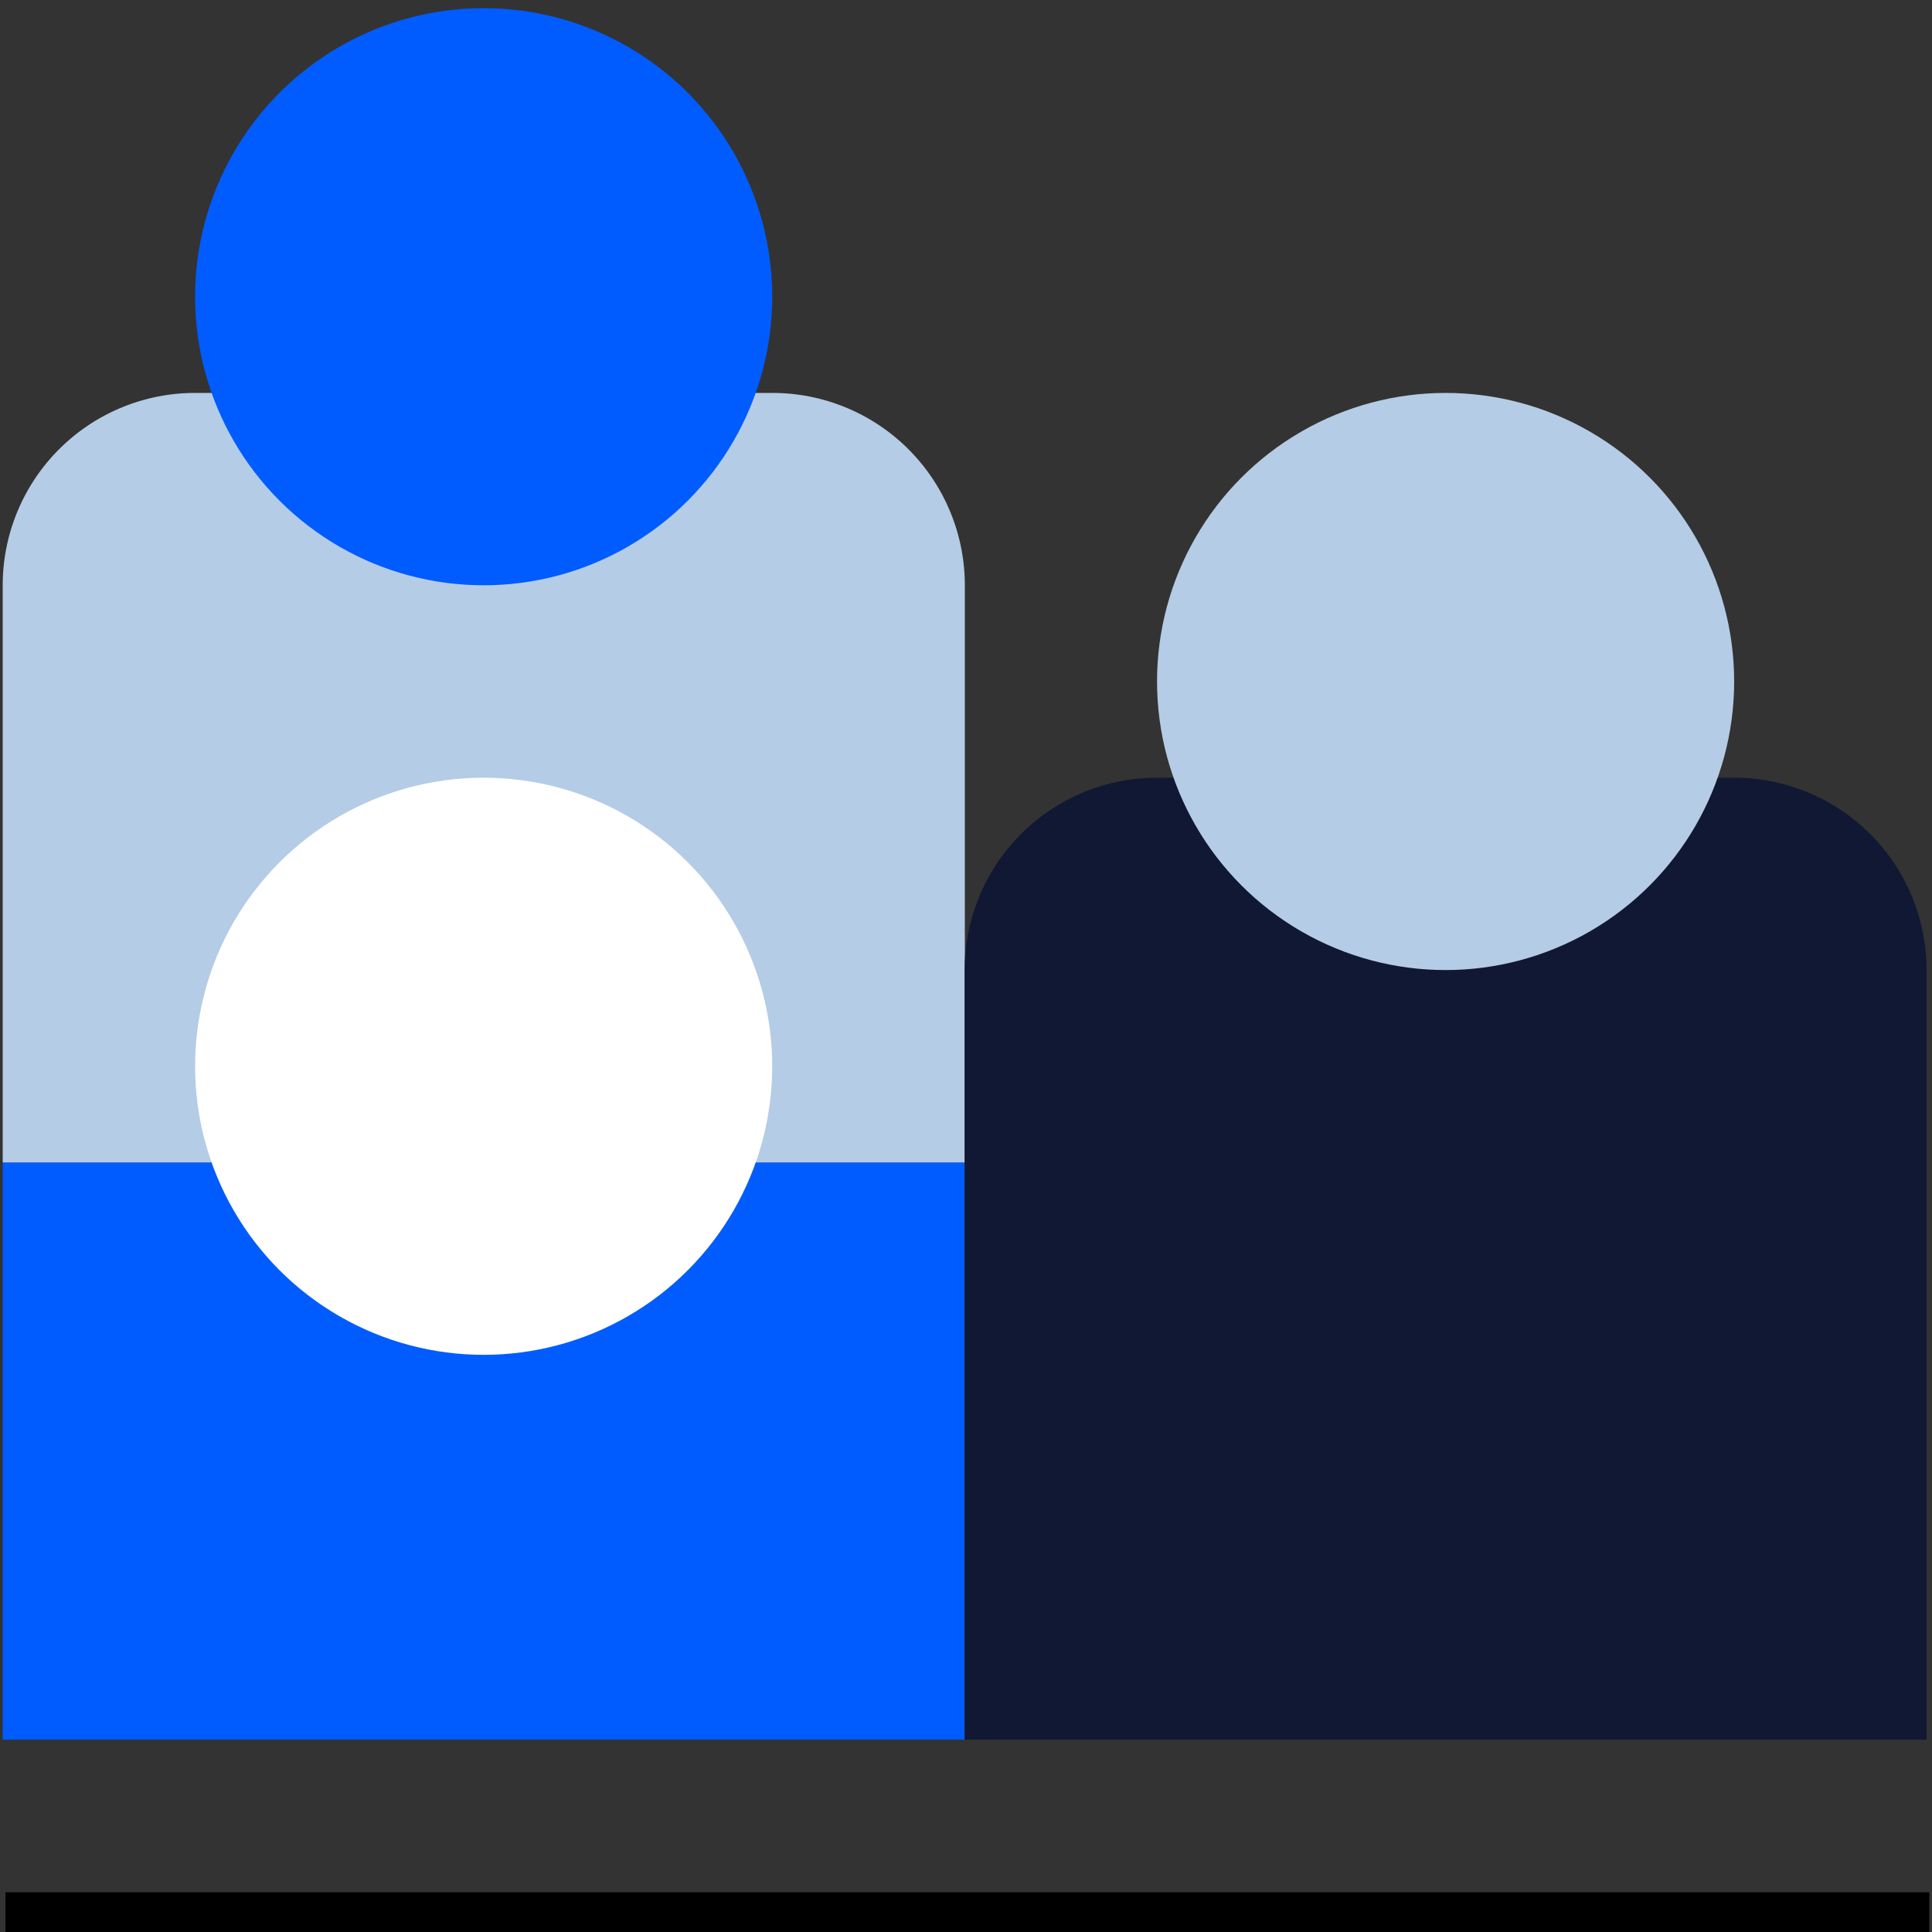
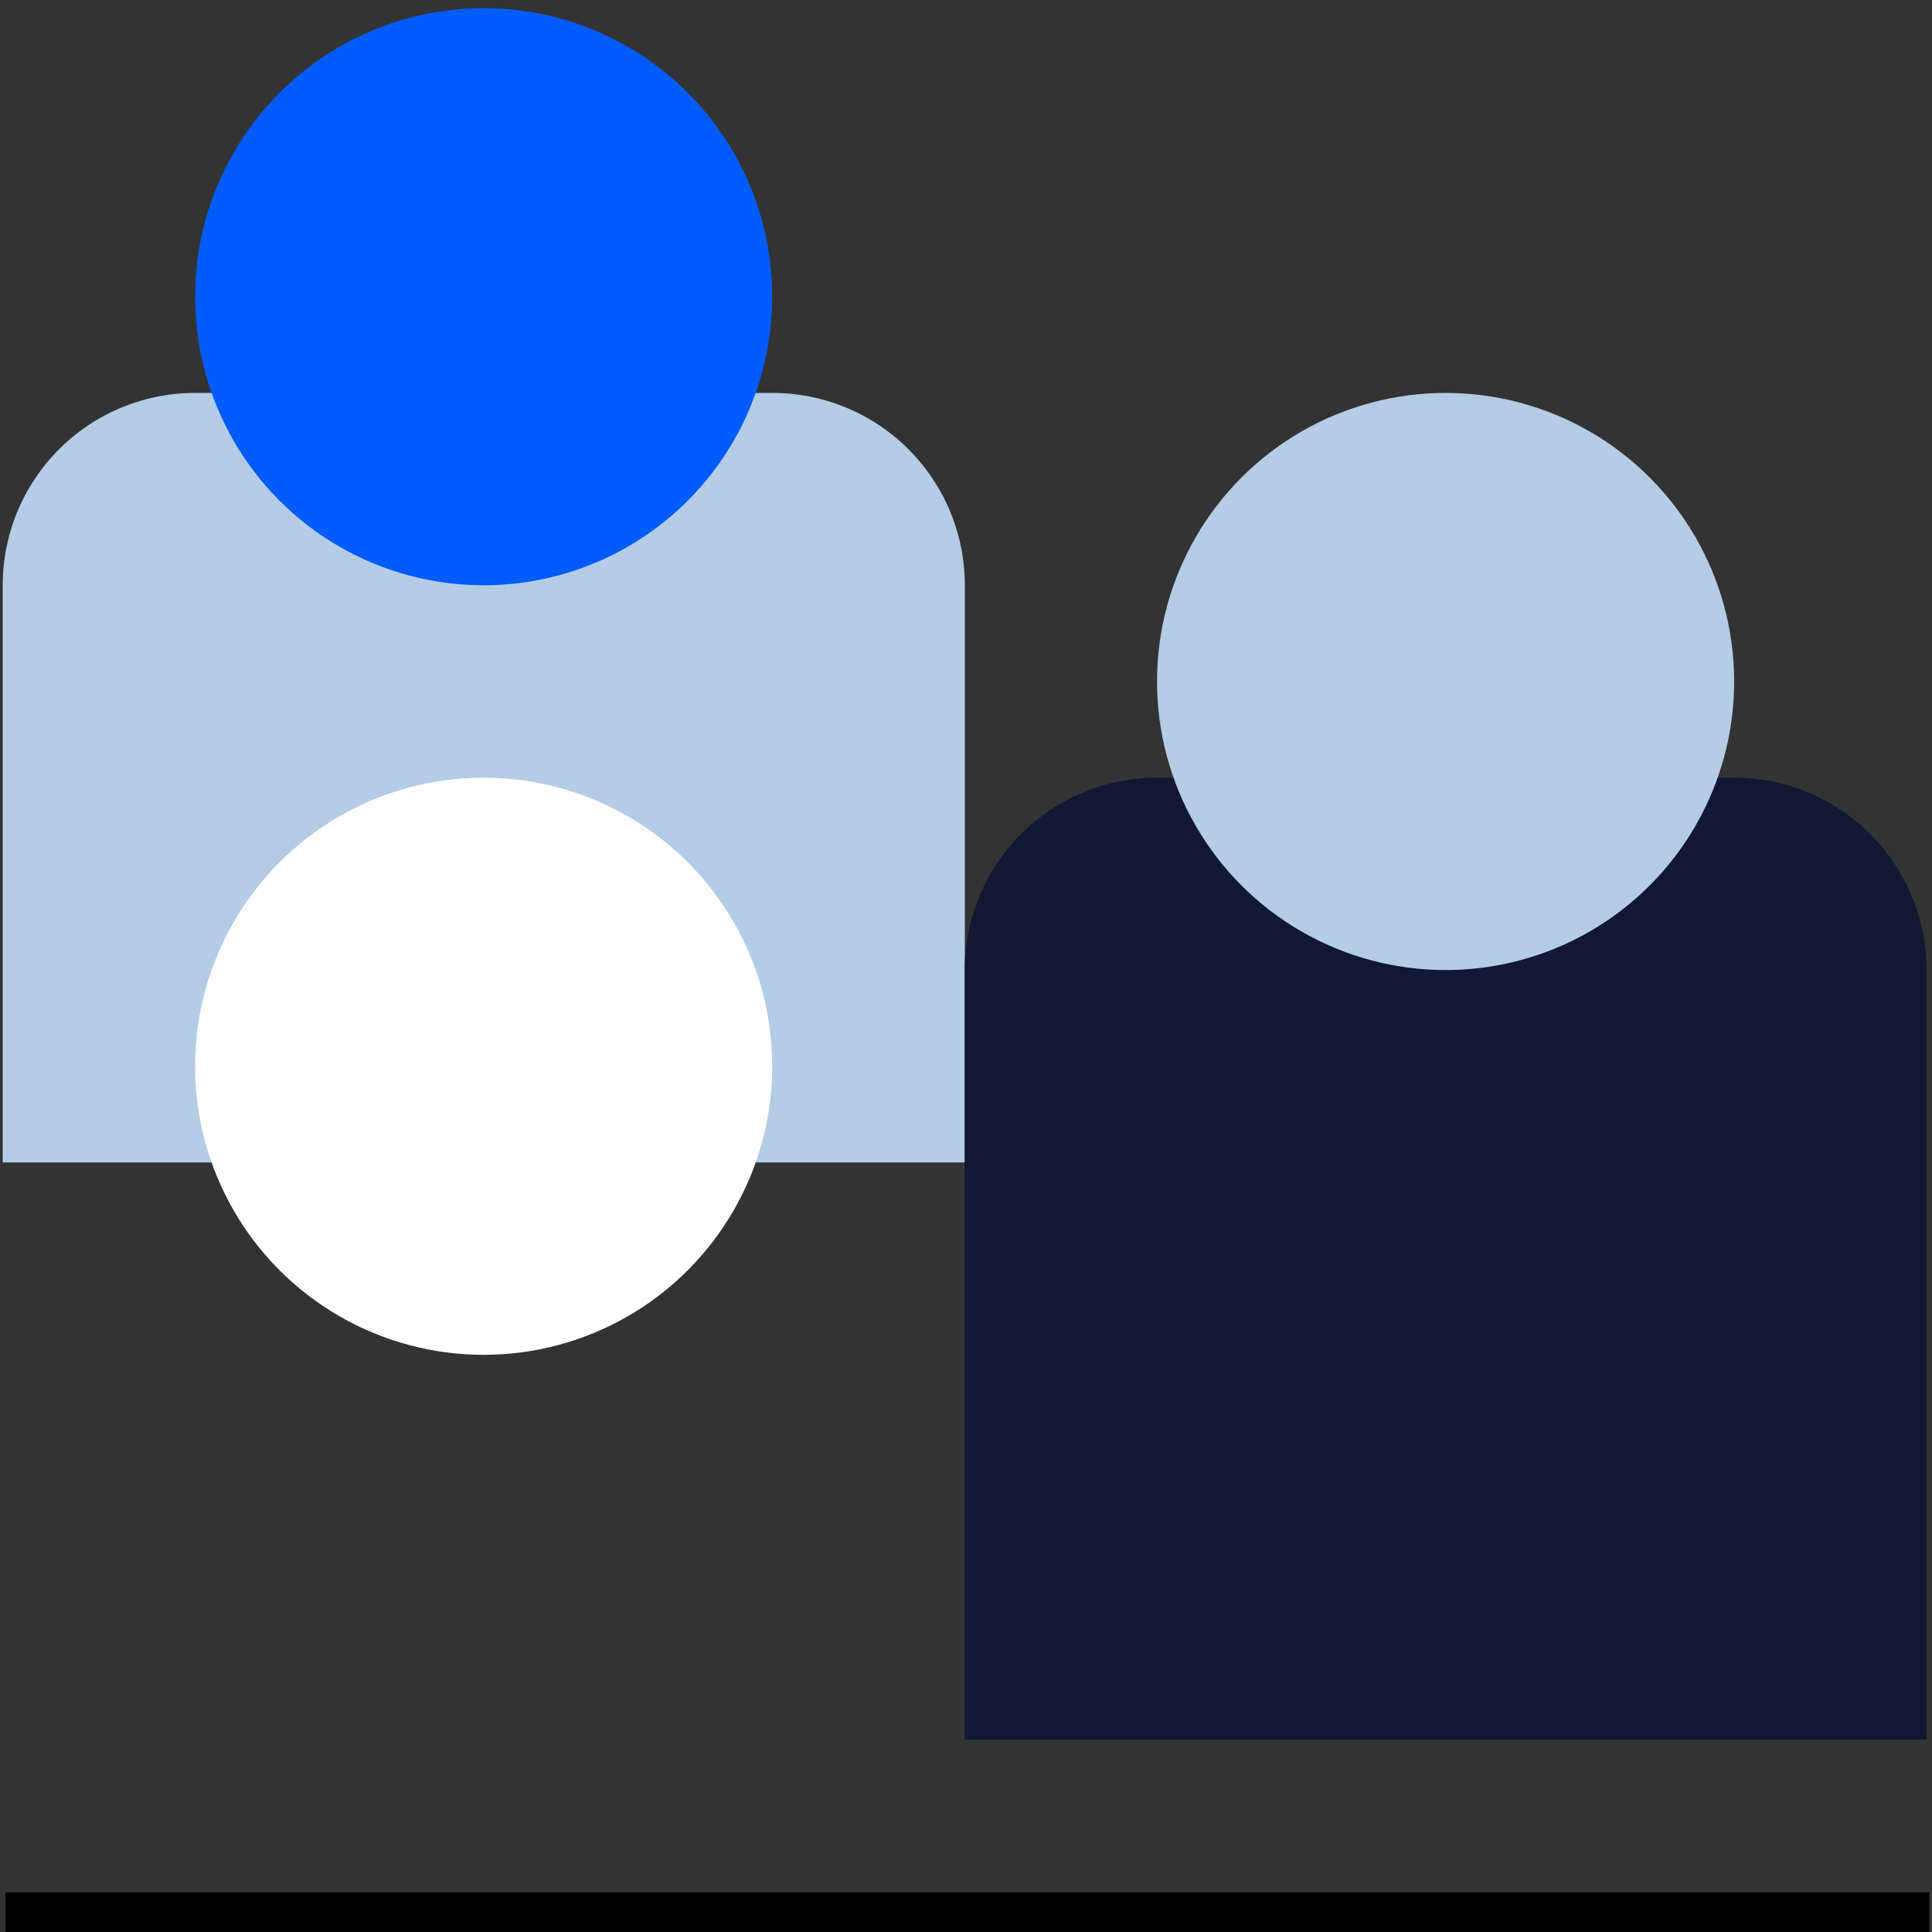
<svg xmlns="http://www.w3.org/2000/svg" id="Layer_1" data-name="Layer 1" viewBox="0 0 500 500">
  <rect x="0" y="0" width="500" height="500" fill="#333333" stroke="none" />
  <defs>
    <style>.cls-1{fill:#005cff;}.cls-2{fill:#b4cce5;}.cls-3{fill:#101834;}.cls-4{fill:#fff;}</style>
  </defs>
  <title>Mentimeter_Branding_Icons_2020</title>
-   <rect class="cls-1" x="0.7" y="300.84" width="248.94" height="149.37" />
  <path class="cls-2" d="M199.86,101.69H50.49A49.79,49.79,0,0,0,.7,151.48V300.84h249V151.49h0A49.79,49.79,0,0,0,199.86,101.69Z" />
  <path class="cls-3" d="M448.8,201.27H299.44a49.79,49.79,0,0,0-49.79,49.79h0V450.21H498.59V251.06A49.79,49.79,0,0,0,448.8,201.27Z" />
  <circle class="cls-1" cx="125.17" cy="76.79" r="74.68" />
  <circle class="cls-4" cx="125.17" cy="275.95" r="74.68" />
  <circle class="cls-2" cx="374.12" cy="176.37" r="74.68" />
  <rect x="1.41" y="489.72" width="497.89" height="10.28" />
</svg>